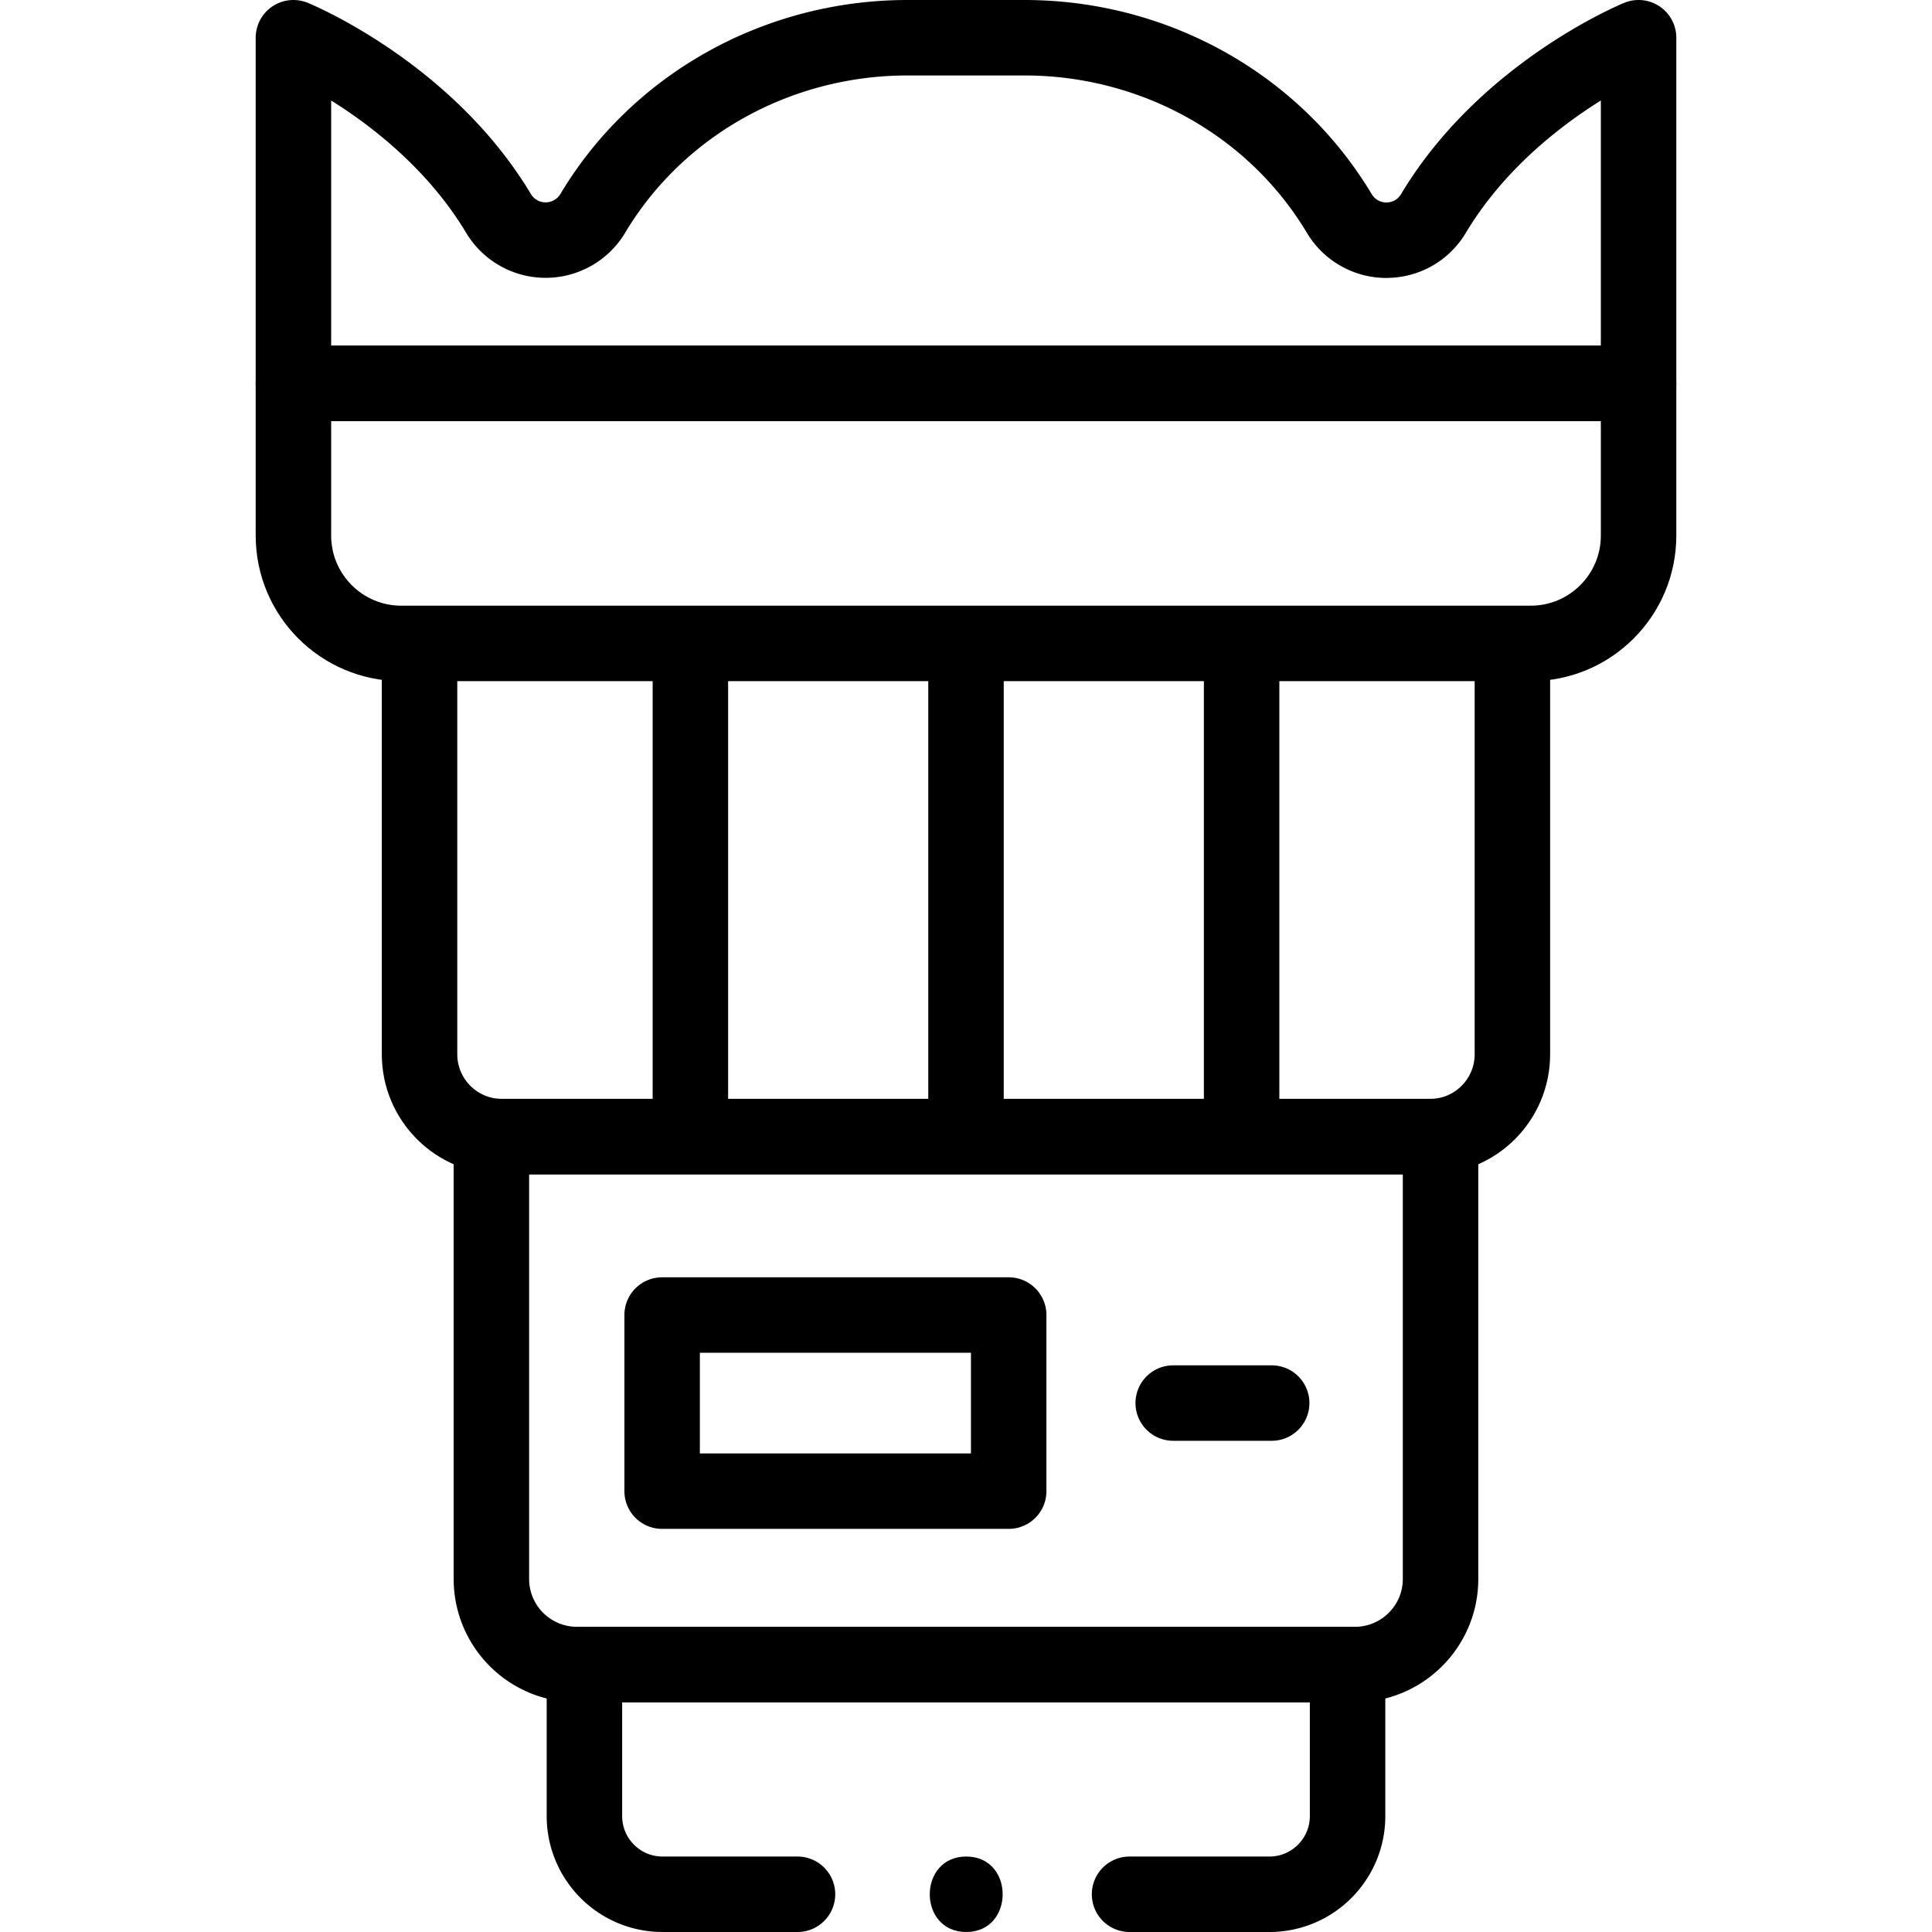
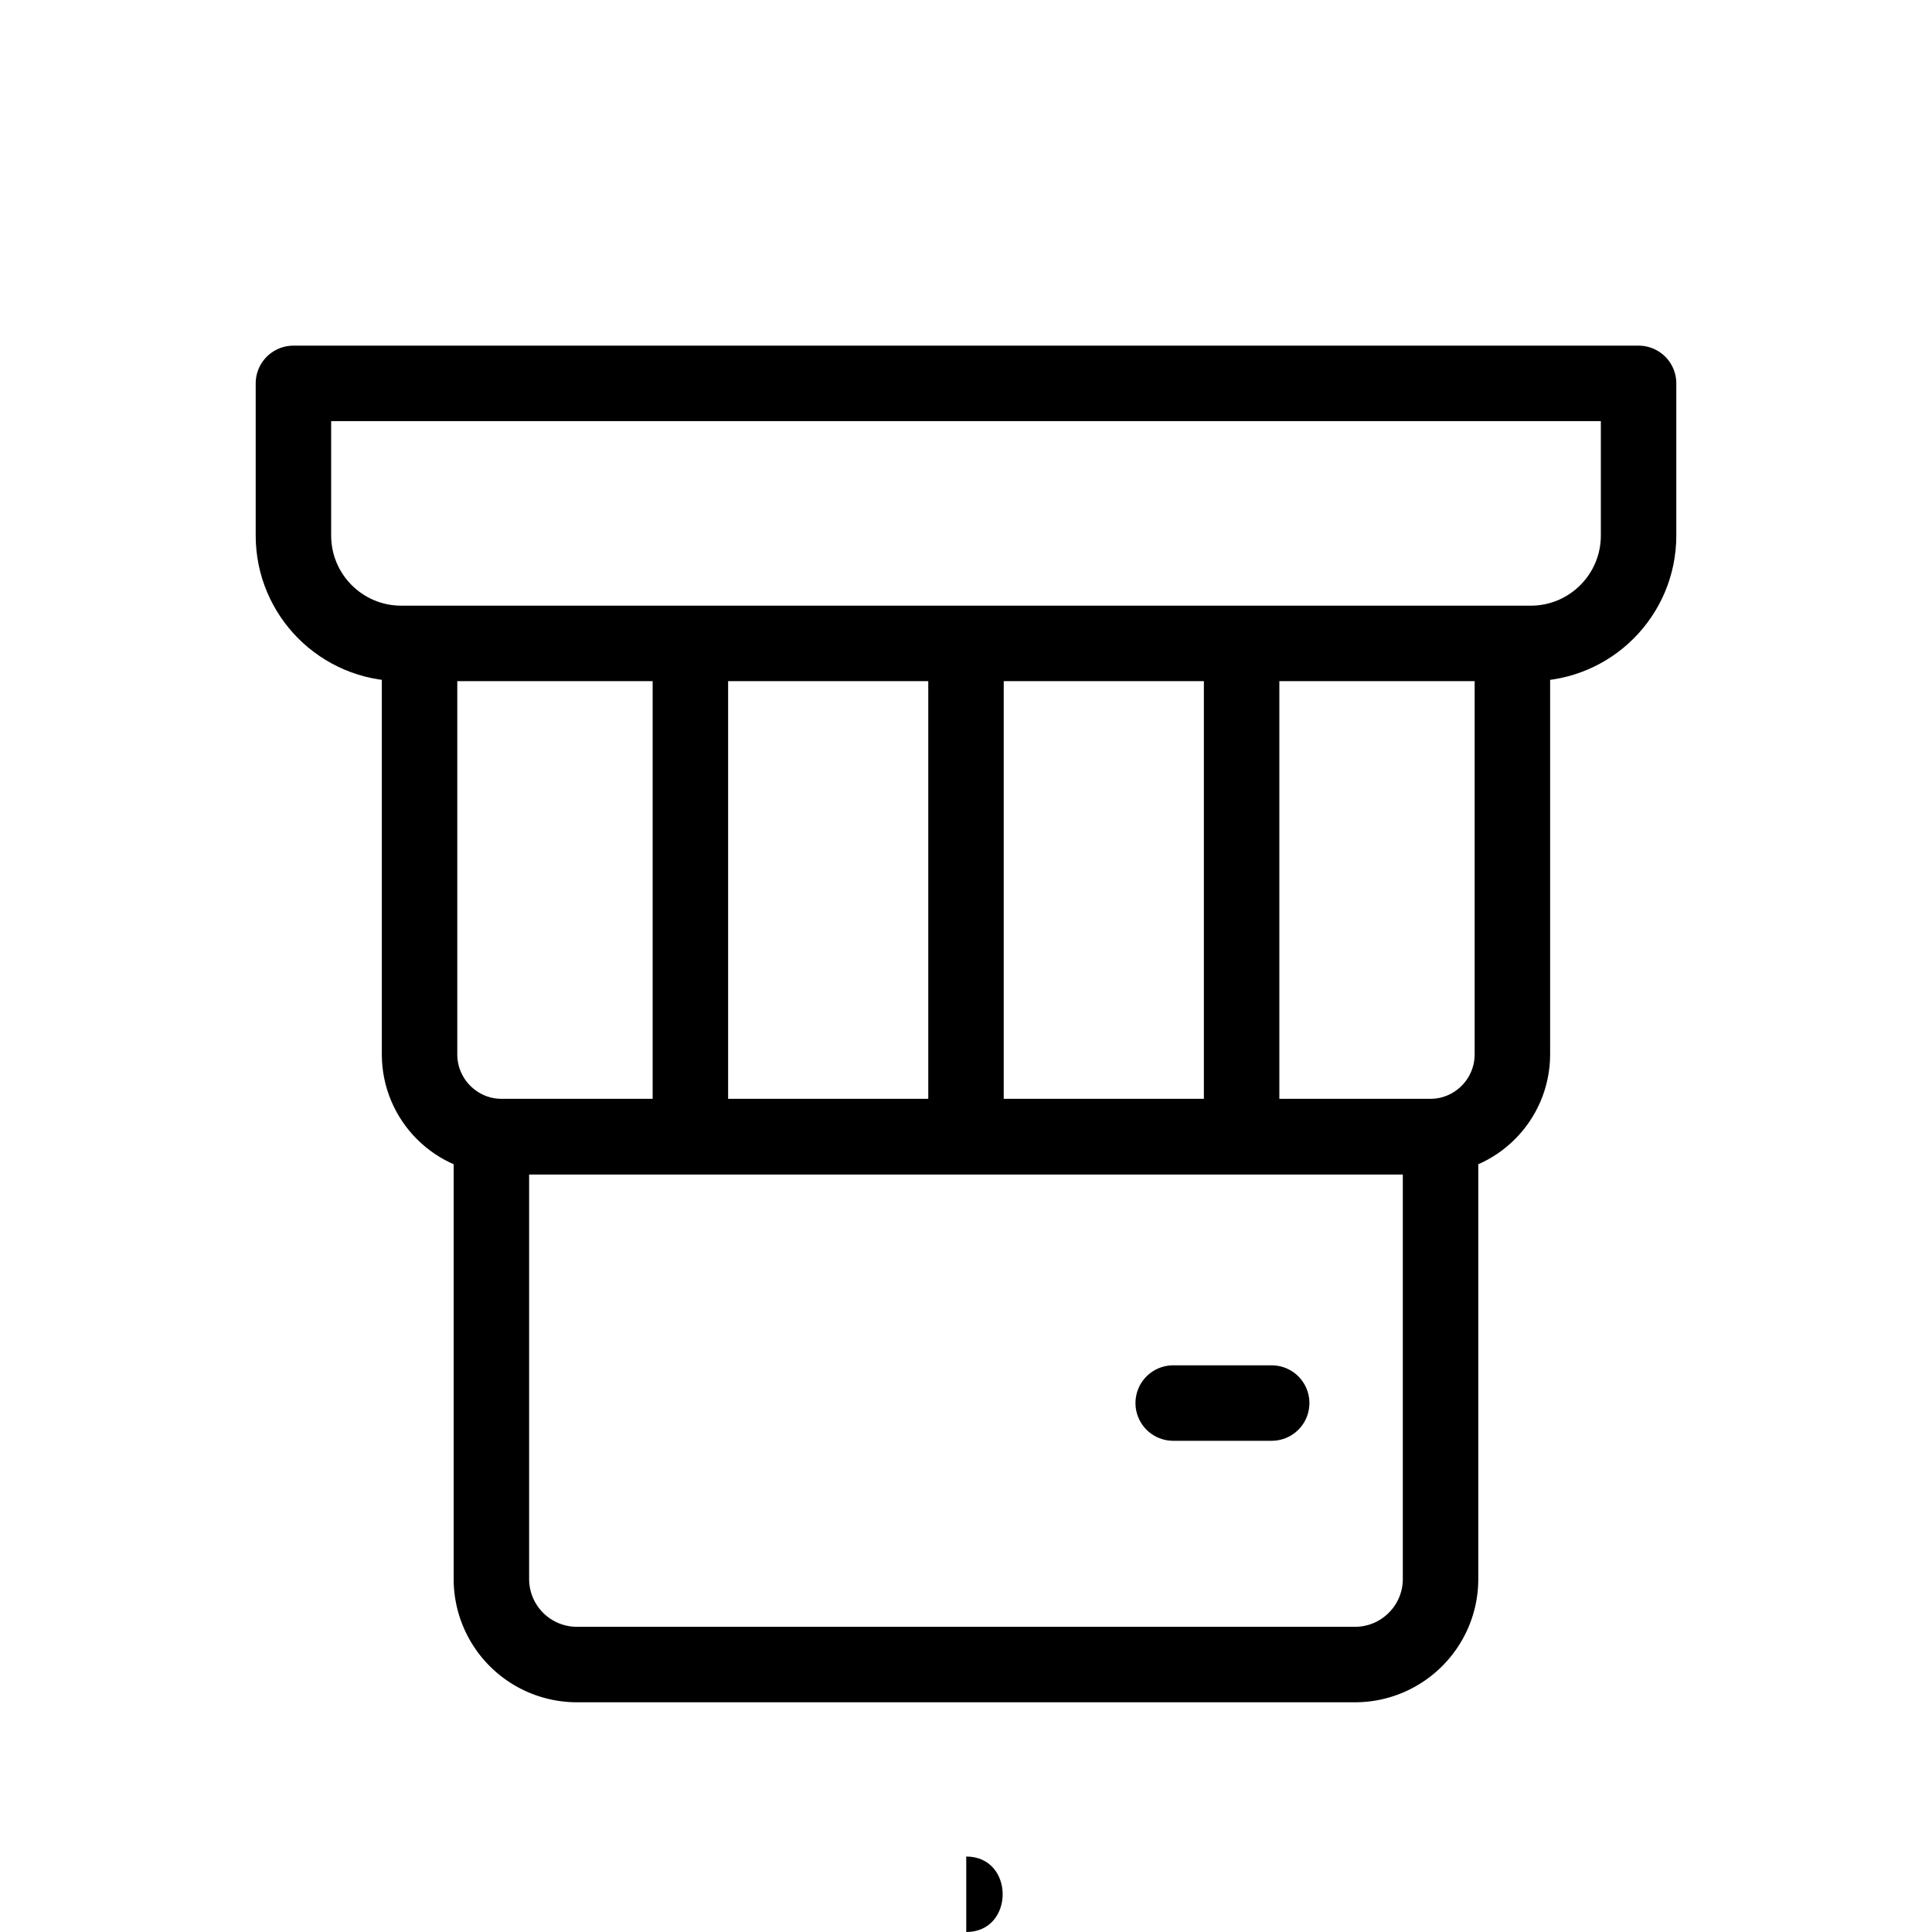
<svg xmlns="http://www.w3.org/2000/svg" width="32" height="32" fill="none" viewBox="0 0 32 32">
  <path stroke="currentColor" stroke-linecap="round" stroke-linejoin="round" stroke-miterlimit="10" stroke-width="1.25" d="M4.86 6.35v2.52c0 .987.8 1.787 1.787 1.787h18.706c.987 0 1.787-.8 1.787-1.787V6.35H4.86Zm6.575 4.307v8.169M16 10.657v8.169m4.565-8.169v8.169m-1.133 4.413h1.631m2.624-4.413H8.313c-.753 0-1.364-.61-1.364-1.364v-6.805H25.05v6.805c0 .753-.61 1.364-1.364 1.364Z" />
  <path stroke="currentColor" stroke-linecap="round" stroke-linejoin="round" stroke-miterlimit="10" stroke-width="1.25" d="M22.444 27.57H9.556a1.417 1.417 0 0 1-1.417-1.417v-7.327H23.86v7.327c0 .782-.635 1.417-1.418 1.417Z" />
-   <path stroke="currentColor" stroke-linecap="round" stroke-linejoin="round" stroke-miterlimit="10" stroke-width="1.25" d="M18.709 31.375h2.317c.714 0 1.294-.58 1.294-1.294V27.57H9.68v2.51c0 .716.58 1.295 1.294 1.295h2.235m-2.242-9.594h5.74v2.917h-5.74v-2.917ZM22.963 3.979a.91.91 0 0 1-.782-.446 5.309 5.309 0 0 0-.105-.169C20.962 1.64 19.023.625 16.97.625h-1.94c-2.054 0-3.992 1.014-5.107 2.74-.036.055-.07.111-.104.168a.91.91 0 0 1-1.557.01C7.054 1.52 4.86.625 4.86.625V6.35h22.28V.625s-2.194.895-3.402 2.918a.902.902 0 0 1-.775.435Z" />
-   <path fill="currentColor" d="M16.004 32c.804 0 .805-1.25 0-1.25s-.806 1.25 0 1.25Z" />
+   <path fill="currentColor" d="M16.004 32c.804 0 .805-1.25 0-1.25Z" />
</svg>